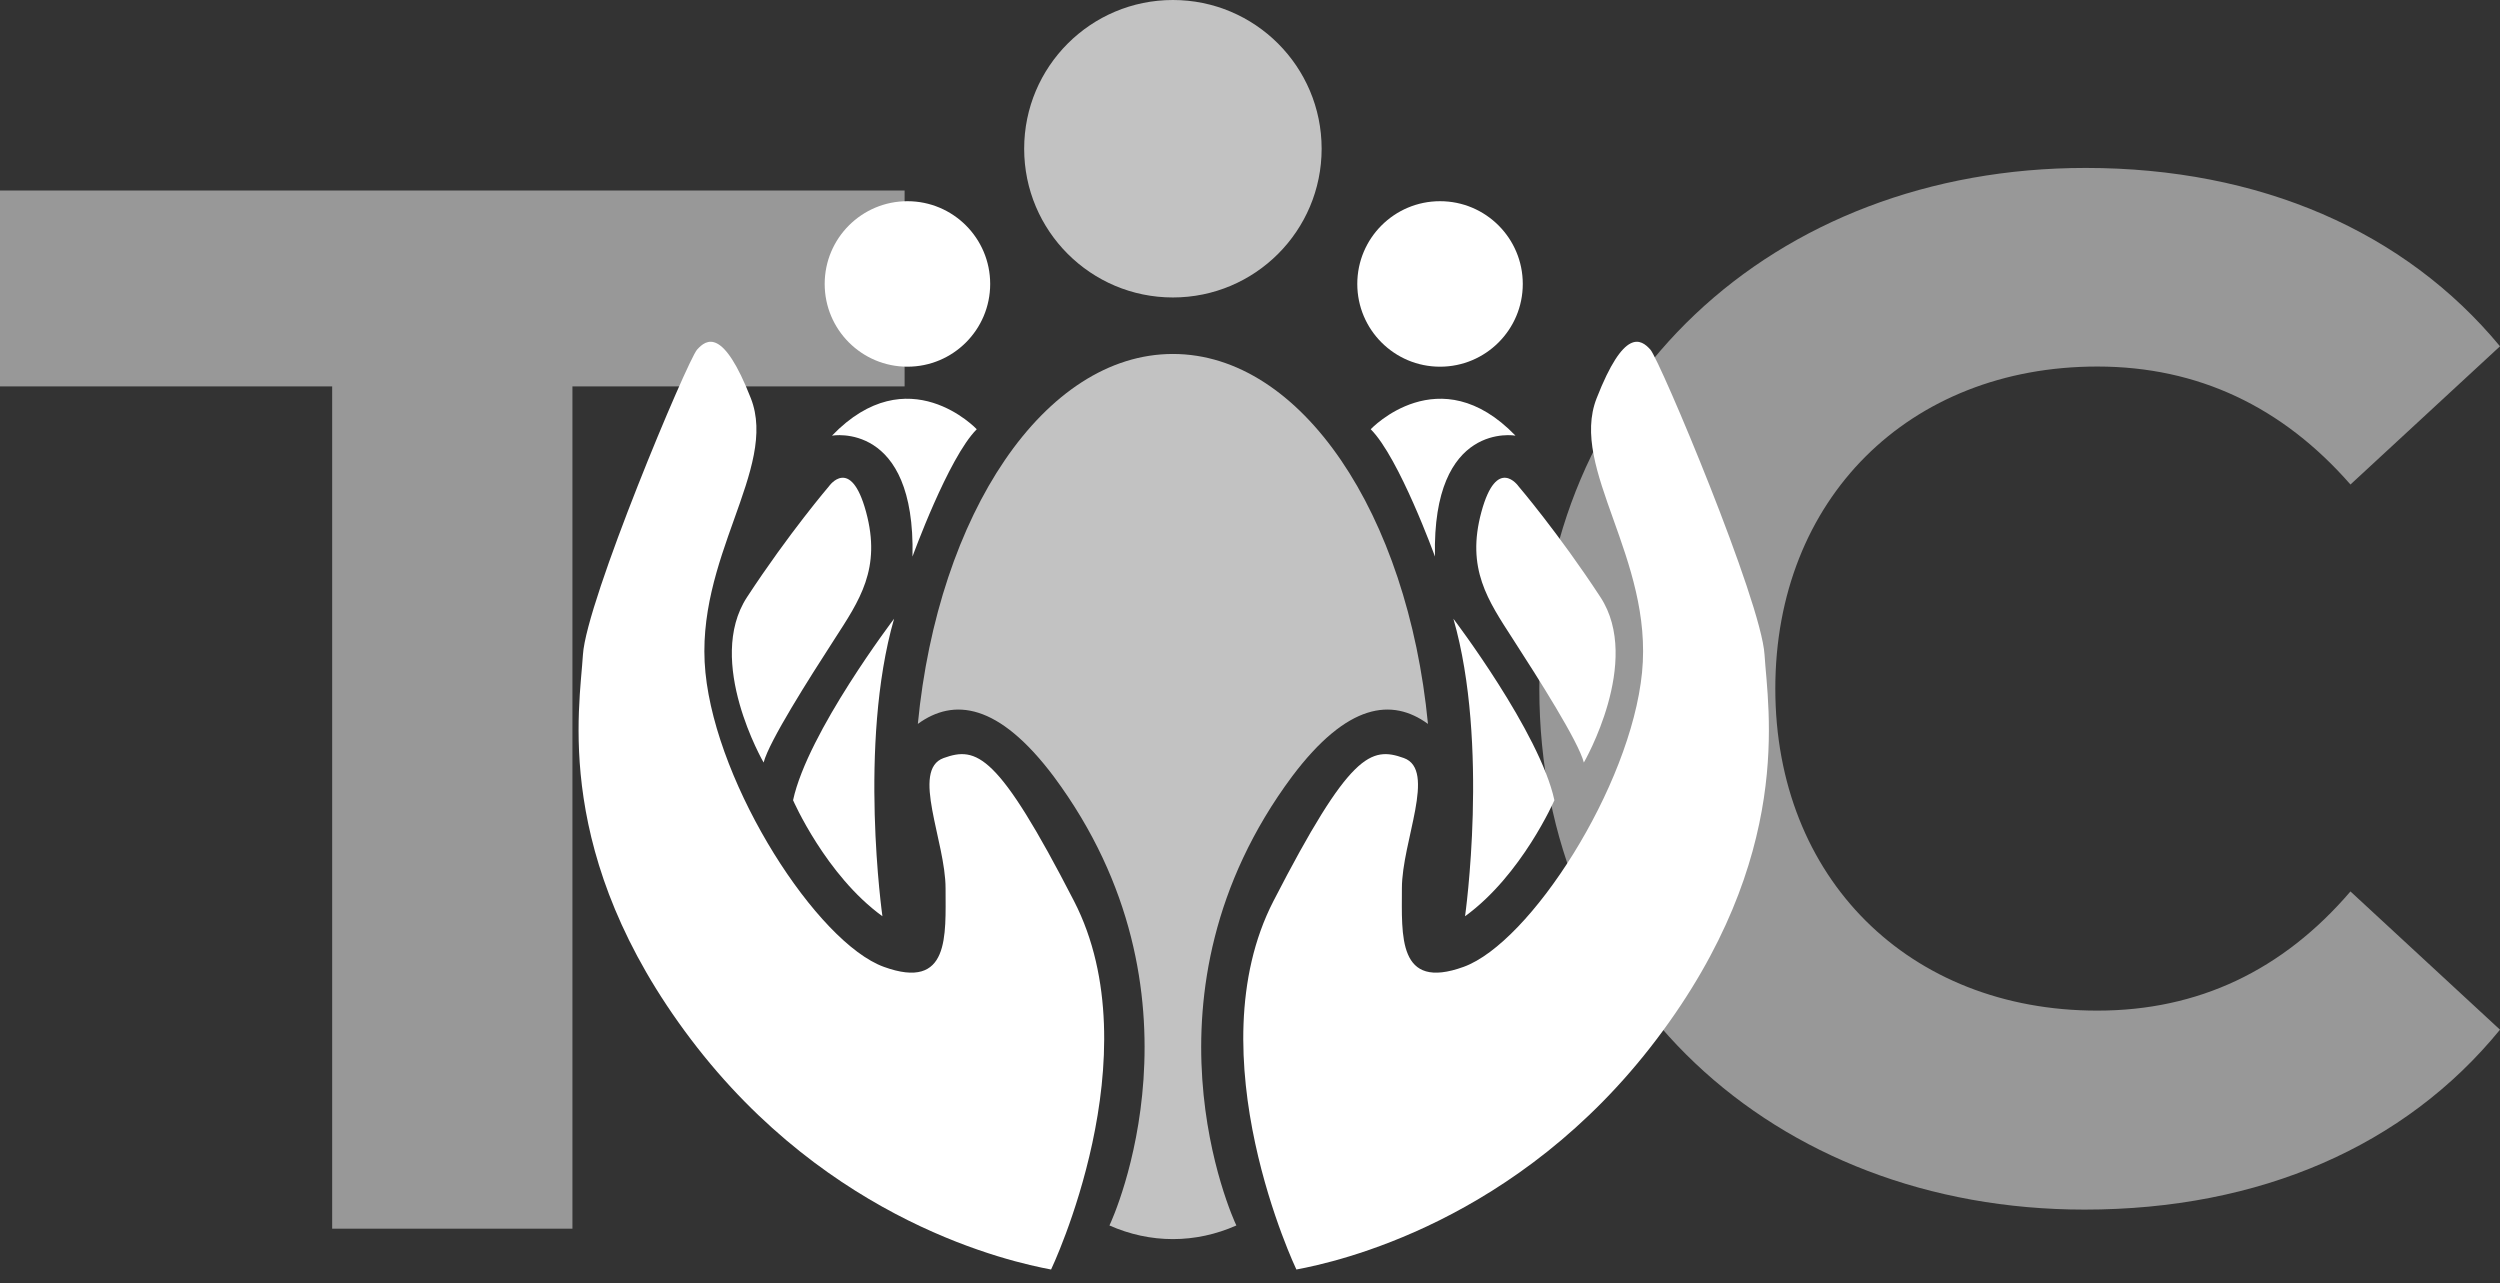
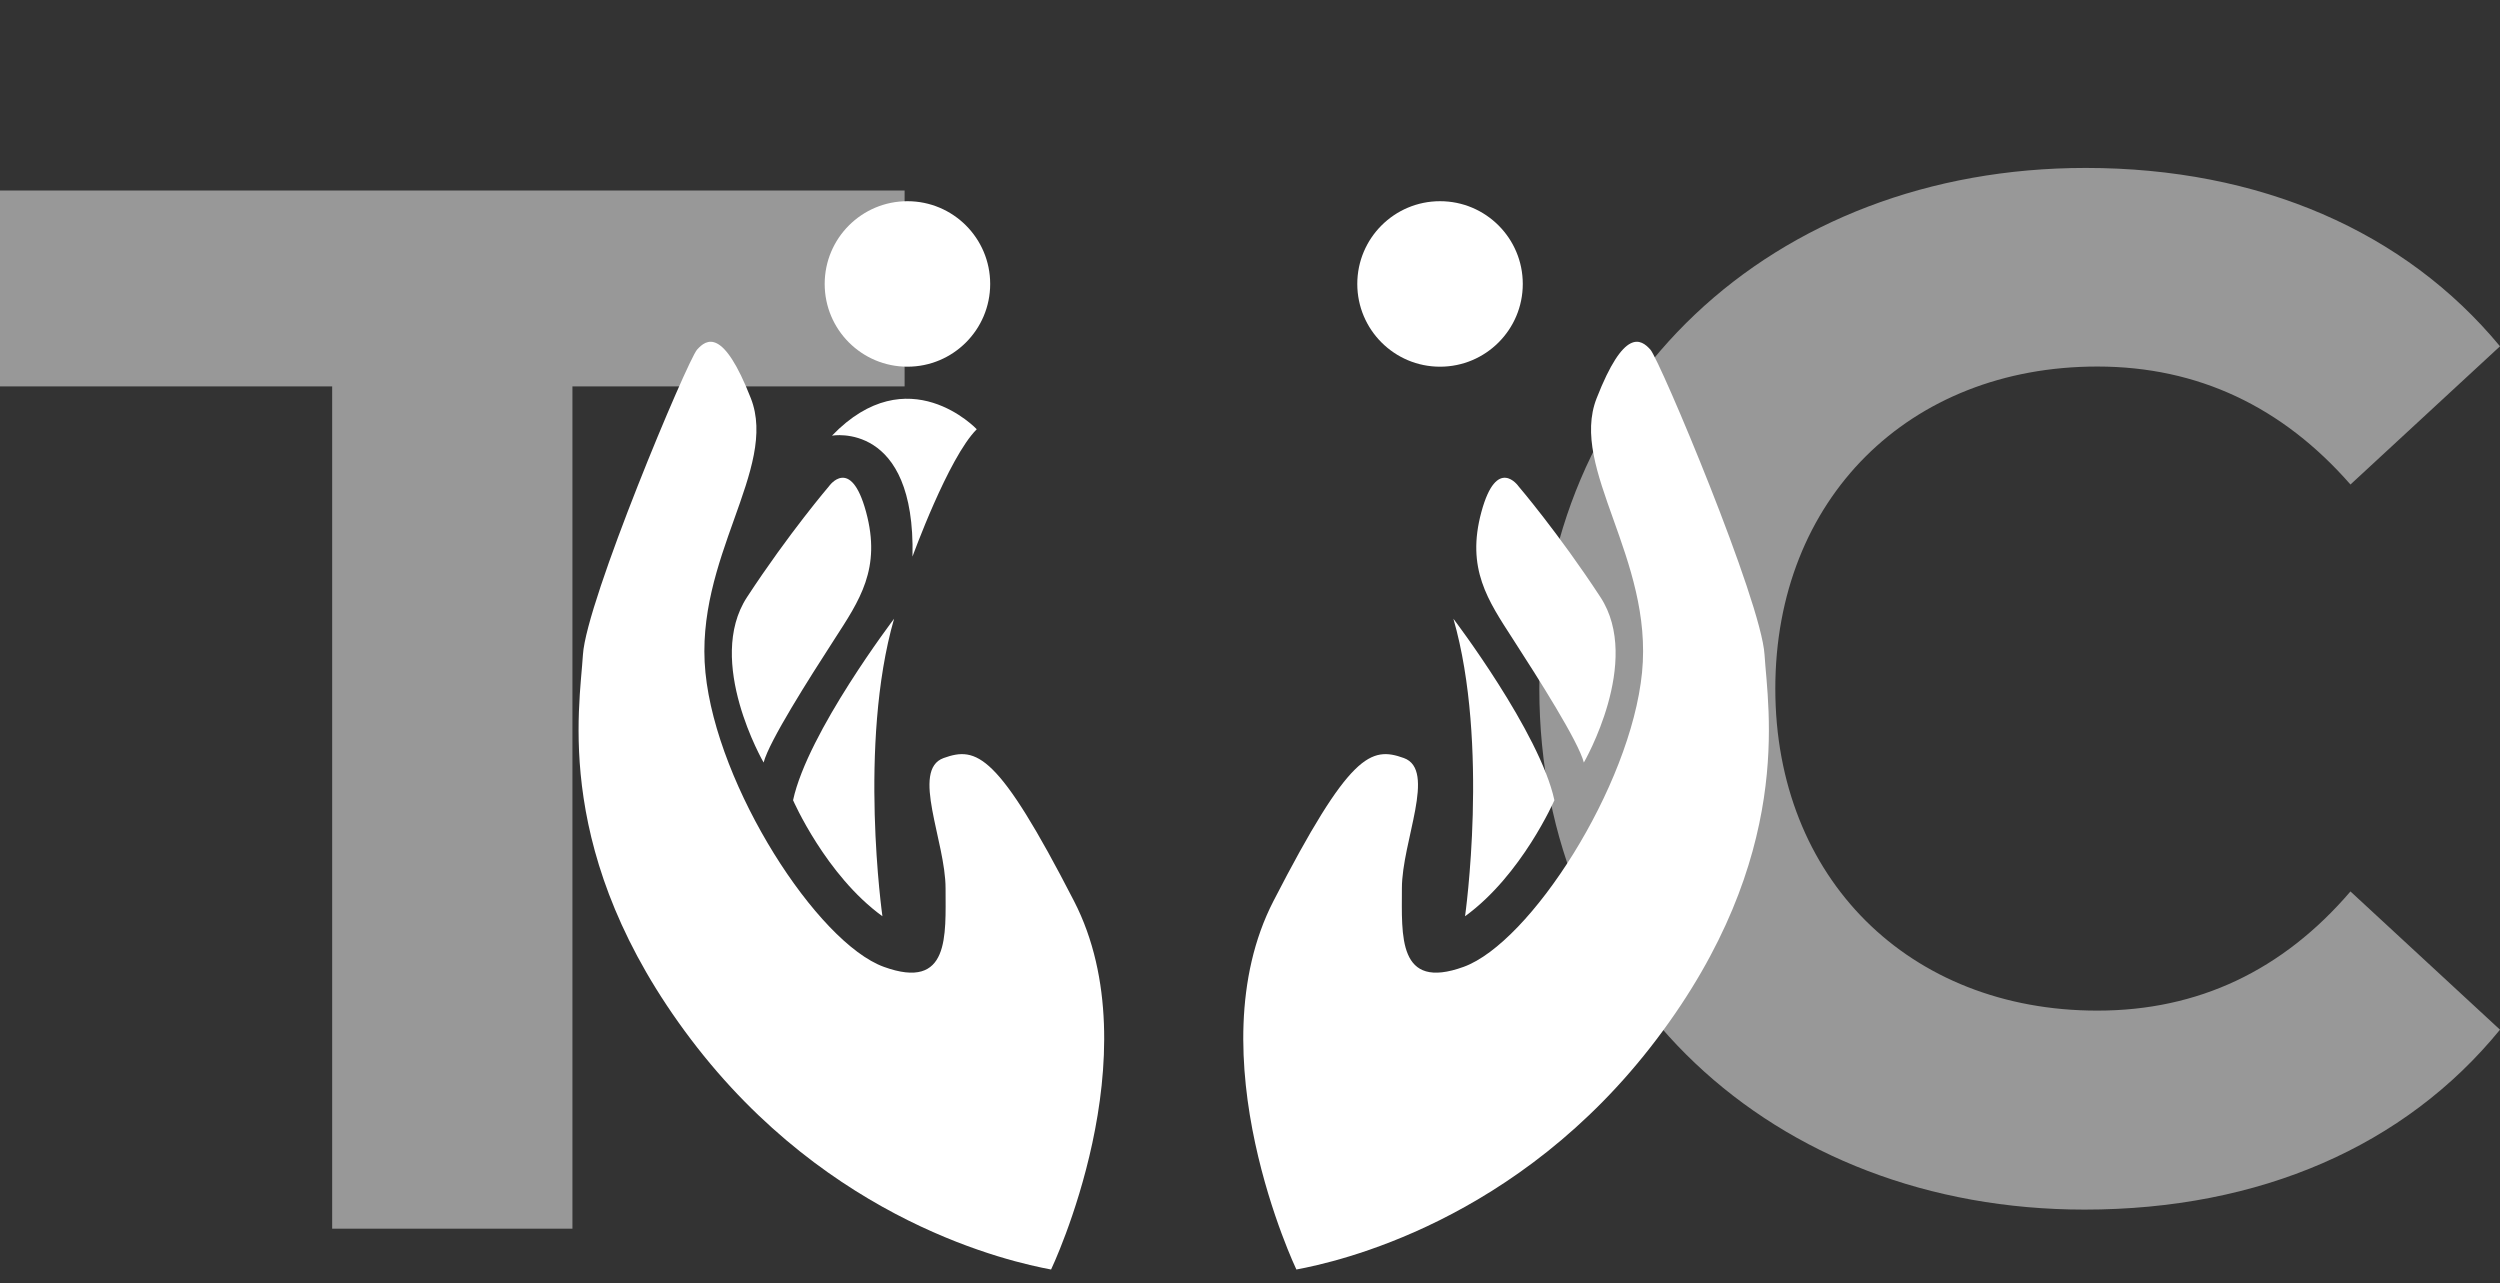
<svg xmlns="http://www.w3.org/2000/svg" width="150" height="77" viewBox="0 0 150 77" fill="none">
  <rect x="0" y="0" width="150" height="77" fill="#333333" stroke="none" />
  <g opacity="0.7">
    <path opacity="0.7" d="M92.36 41.314C92.36 23.113 106.332 10.076 125.14 10.076C135.584 10.076 144.299 13.884 150 20.777L141.028 29.071C136.963 24.422 131.893 21.992 125.841 21.992C114.533 21.992 106.519 29.936 106.519 41.314C106.519 52.693 114.533 60.637 125.841 60.637C131.893 60.637 136.963 58.23 141.028 53.487L150 61.782C144.299 68.768 135.584 72.576 125.07 72.576C106.355 72.576 92.36 59.539 92.36 41.338V41.314Z" fill="white" />
    <path opacity="0.7" d="M19.93 23.184H0V11.431H54.276V23.184H34.346V73.721H19.93V23.184Z" fill="white" />
  </g>
  <path d="M77.783 76.171C77.783 76.171 71.645 63.318 76.407 54.063C80.983 45.171 82.254 44.771 84.231 45.482C86.207 46.194 84.114 50.477 84.114 53.3C84.114 56.123 83.838 59.458 87.821 58.01C91.805 56.562 97.841 47.216 98.522 40.352C99.204 33.489 94.141 28.135 95.796 23.9C97.451 19.665 98.456 20.343 99.024 20.978C99.593 21.612 105.678 36.069 105.872 39.282C106.067 42.494 107.722 51.353 99.398 62.354C91.075 73.355 80.166 75.725 77.783 76.171Z" fill="white" />
  <path d="M87.903 54.975C87.903 54.975 89.368 44.655 87.204 37.125C87.204 37.125 92.387 43.944 93.264 48.013C93.264 48.013 91.303 52.512 87.903 54.975Z" fill="white" />
  <path d="M95.031 45.752C95.031 45.752 98.548 39.683 96.028 35.831C93.508 31.98 91.11 29.176 91.11 29.176C91.11 29.176 89.809 27.307 88.884 30.715C87.96 34.122 89.274 36.02 90.783 38.357C92.292 40.693 94.704 44.483 95.031 45.752Z" fill="white" />
-   <path d="M86.098 33.394C86.098 33.394 83.95 27.461 82.243 25.754C82.243 25.754 86.353 21.393 90.929 26.139C90.929 26.139 85.915 25.238 86.098 33.394Z" fill="white" />
  <path d="M86.402 22.002C89.144 22.002 91.367 19.779 91.367 17.037C91.367 14.294 89.144 12.072 86.402 12.072C83.66 12.072 81.437 14.294 81.437 17.037C81.437 19.779 83.66 22.002 86.402 22.002Z" fill="white" />
  <path d="M63.065 76.171C63.065 76.171 69.204 63.318 64.441 54.063C59.866 45.171 58.594 44.771 56.617 45.482C54.641 46.194 56.734 50.477 56.734 53.3C56.734 56.123 57.011 59.458 53.027 58.01C49.043 56.562 43.007 47.216 42.326 40.352C41.645 33.489 46.707 28.135 45.052 23.9C43.397 19.665 42.392 20.343 41.824 20.978C41.255 21.612 35.171 36.069 34.976 39.282C34.781 42.494 33.126 51.353 41.45 62.354C49.773 73.355 60.682 75.725 63.065 76.171Z" fill="white" />
  <path d="M52.945 54.975C52.945 54.975 51.48 44.655 53.645 37.125C53.645 37.125 48.461 43.944 47.584 48.013C47.584 48.013 49.545 52.512 52.945 54.975Z" fill="white" />
  <path d="M45.817 45.752C45.817 45.752 42.3 39.683 44.82 35.831C47.34 31.98 49.738 29.176 49.738 29.176C49.738 29.176 51.039 27.307 51.964 30.715C52.889 34.122 51.574 36.02 50.065 38.357C48.556 40.693 46.144 44.483 45.817 45.752Z" fill="white" />
  <path d="M54.75 33.394C54.75 33.394 56.899 27.461 58.605 25.754C58.605 25.754 54.495 21.393 49.919 26.139C49.919 26.139 54.933 25.238 54.75 33.394Z" fill="white" />
  <path d="M54.446 22.002C57.188 22.002 59.411 19.779 59.411 17.037C59.411 14.294 57.188 12.072 54.446 12.072C51.704 12.072 49.481 14.294 49.481 17.037C49.481 19.779 51.704 22.002 54.446 22.002Z" fill="white" />
-   <path opacity="0.7" d="M70.374 17.848C75.302 17.848 79.298 13.852 79.298 8.924C79.298 3.995 75.302 0 70.374 0C65.445 0 61.45 3.995 61.45 8.924C61.45 13.852 65.445 17.848 70.374 17.848Z" fill="white" />
-   <path opacity="0.7" d="M85.678 43.435C83.528 41.869 80.841 42.173 77.523 46.589C67.85 59.603 73.949 73.061 74.182 73.528C72.967 74.066 71.682 74.346 70.374 74.346C69.066 74.346 67.781 74.066 66.566 73.528C66.799 73.061 72.897 59.603 63.224 46.589C59.907 42.173 57.22 41.869 55.07 43.435C56.285 30.841 62.664 21.238 70.374 21.238C78.084 21.238 84.463 30.841 85.678 43.435Z" fill="white" />
</svg>